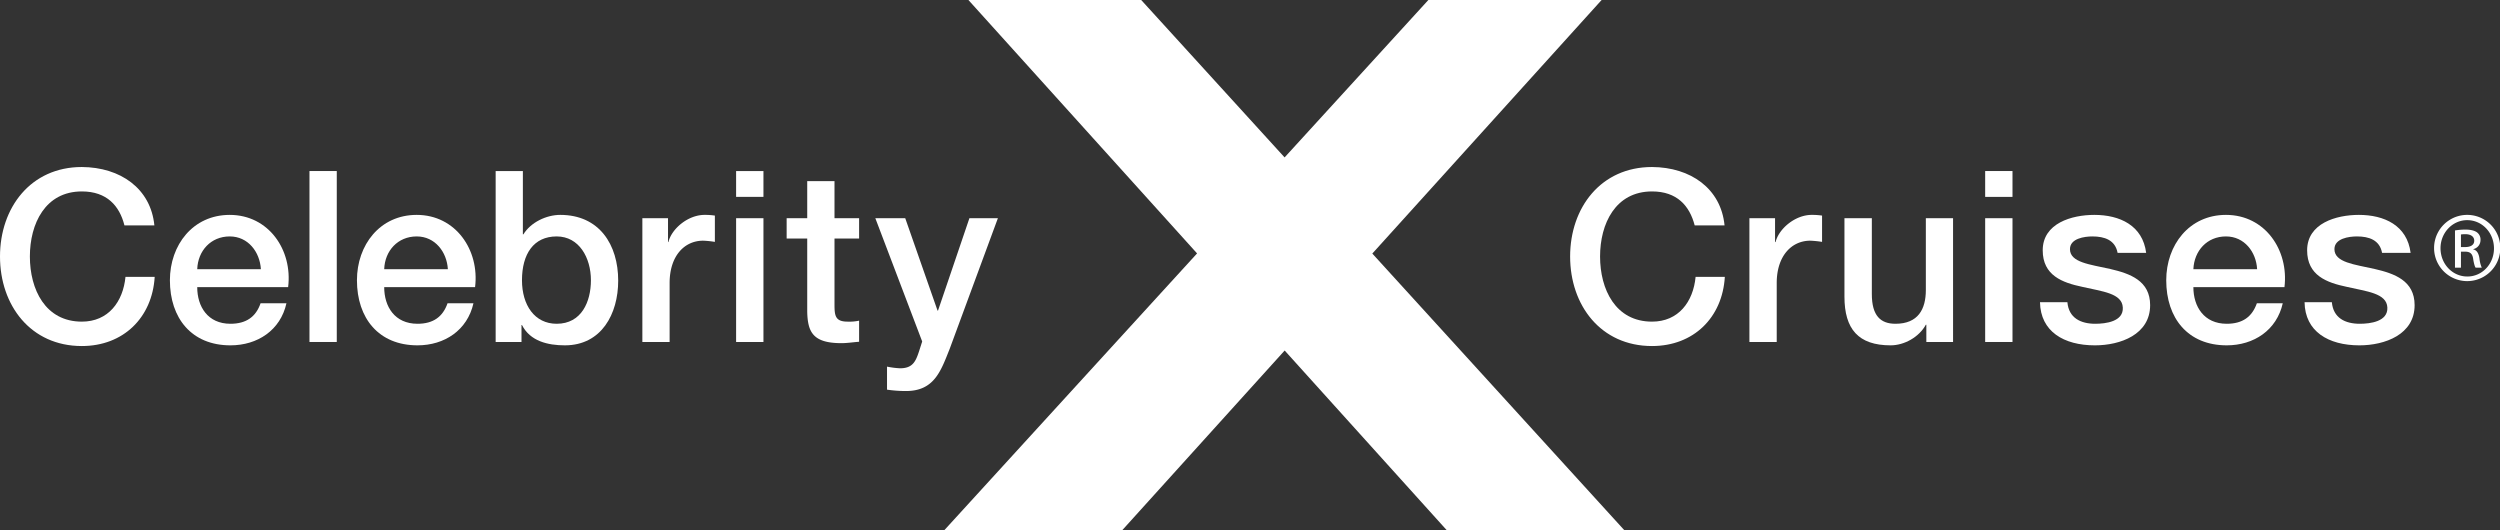
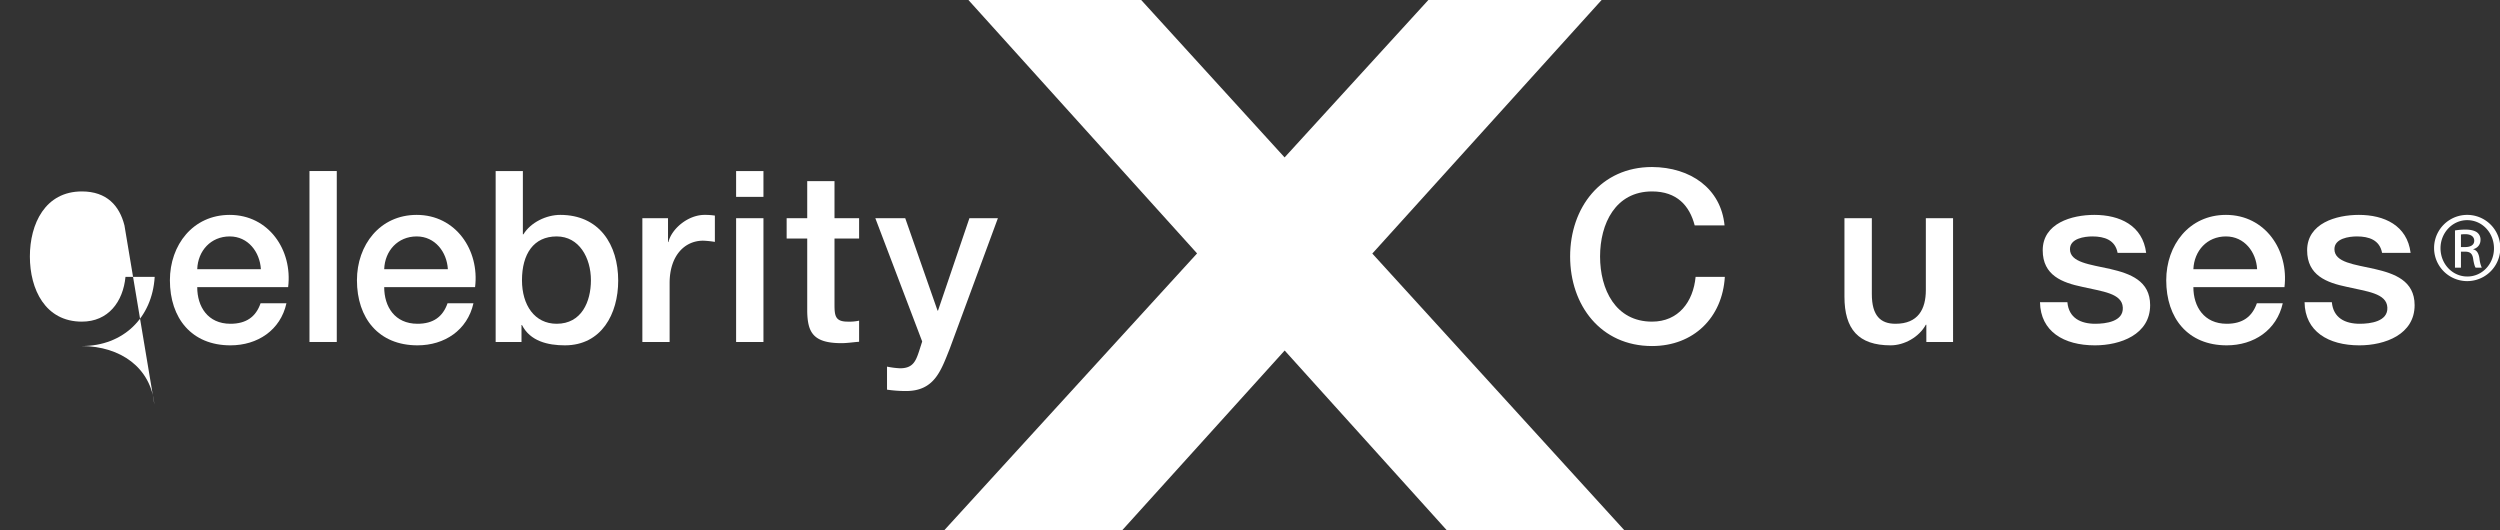
<svg xmlns="http://www.w3.org/2000/svg" viewBox="0 0 1523.749 323.158">
  <rect x="0" y="0" width="1523.749" height="323.158" fill="#333333" stroke="none" />
  <defs>
    <style>.a{fill:#fff;}</style>
  </defs>
  <path class="a" d="M575.55,323.158l154.065-168.704L590.245,0H695.557L782.962,95.944,870.581,0H976.183L836.424,154.545l153.602,168.614H881.801L783.005,213.638l-99.004,109.521Z" />
-   <path class="a" d="M75.854,137.382c-3.033-11.985-10.747-20.704-25.979-20.704-22.296,0-31.664,19.659-31.664,39.657,0,20.019,9.368,39.701,31.664,39.701,16.17,0,25.124-12.132,26.612-27.279H94.284c-1.5,24.896-19.149,42.154-44.41,42.154C18.684,210.911,0,186.122,0,156.336,0,126.596,18.684,101.797,49.875,101.797c23.521.143,42.014,13.077,44.218,35.586Z" />
+   <path class="a" d="M75.854,137.382c-3.033-11.985-10.747-20.704-25.979-20.704-22.296,0-31.664,19.659-31.664,39.657,0,20.019,9.368,39.701,31.664,39.701,16.17,0,25.124-12.132,26.612-27.279H94.284c-1.5,24.896-19.149,42.154-44.41,42.154c23.521.143,42.014,13.077,44.218,35.586Z" />
  <path class="a" d="M120.211,175.019c0,11.849,6.397,22.319,20.233,22.319,9.638,0,15.529-4.234,18.38-12.508H174.588c-3.634,16.443-17.621,25.655-34.144,25.655-23.646,0-36.889-16.529-36.889-39.667,0-21.493,14.038-39.844,36.461-39.844,23.771,0,38.397,21.447,35.601,44.045Zm38.799-10.953c-.633-10.474-7.767-19.965-18.993-19.965-11.496,0-19.409,8.749-19.805,19.965Z" />
  <path class="a" d="M188.627,104.247h16.637V208.441H188.627Z" />
  <path class="a" d="M234.172,175.019c0,11.849,6.404,22.319,20.285,22.319,9.605,0,15.434-4.234,18.327-12.508h15.784C284.876,201.273,270.942,210.485,254.457,210.485c-23.639,0-36.899-16.529-36.899-39.667,0-21.493,13.978-39.844,36.421-39.844,23.78,0,38.364,21.447,35.582,44.045Zm38.804-10.953c-.619-10.474-7.784-19.965-18.997-19.965-11.496,0-19.423,8.749-19.807,19.965Z" />
  <path class="a" d="M302.101,104.247h16.591V142.806h.323c4.519-7.311,13.99-11.832,22.441-11.832,23.817,0,35.333,18.124,35.333,40.103,0,20.278-10.207,39.408-32.515,39.408-10.239,0-21.14-2.48-26.127-12.385h-.291V208.441H302.101Zm37.2,39.854c-14.042,0-21.155,10.68-21.155,26.717,0,15.168,7.709,26.52,21.155,26.52,15.15,0,20.866-13.433,20.866-26.52C360.167,157.071,352.963,144.101,339.302,144.101Z" />
  <path class="a" d="M391.518,132.995h15.635v14.562h.246c1.901-8.037,11.854-16.583,22.044-16.583a40.801,40.801,0,0,1,6.271.426v16.033a56.763,56.763,0,0,0-7.155-.733c-11.367,0-20.425,9.219-20.425,25.808V208.441H391.518Z" />
  <path class="a" d="M448.656,104.247h16.667v15.757H448.656Zm0,28.748h16.667V208.441H448.656Z" />
  <path class="a" d="M479.459,132.995h12.543v-22.605h16.628v22.605H523.621V145.379H508.63V185.656c0,6.852.511,10.38,8.013,10.38a27.568,27.568,0,0,0,6.978-.596v12.867c-3.649.256-7.128.846-10.788.846-17.35,0-20.571-6.729-20.831-19.24V145.379H479.459Z" />
  <path class="a" d="M533.512,132.995h18.227l19.695,56.317h.286L590.854,132.995h17.358l-29.34,79.518c-5.427,13.573-9.378,25.821-26.714,25.821a80.673,80.673,0,0,1-11.519-.842V223.456a51.488,51.488,0,0,0,7.89,1.015c7.754,0,9.591-4.101,11.689-10.537l1.858-5.796Z" />
  <path class="a" d="M1032.913,137.382c-3.116-11.985-10.787-20.704-26.014-20.704-22.286,0-31.661,19.659-31.661,39.657,0,20.019,9.375,39.701,31.661,39.701,16.186,0,25.122-12.132,26.567-27.279h17.818c-1.498,24.896-19.116,42.154-44.385,42.154-31.201,0-49.912-24.789-49.912-54.576,0-29.74,18.71-54.539,49.912-54.539,23.517.143,42.014,13.077,44.212,35.586Z" />
-   <path class="a" d="M1066.265,132.995H1081.892v14.562h.313c1.924-8.037,11.852-16.583,22.026-16.583a41.471,41.471,0,0,1,6.312.426v16.033a58.808,58.808,0,0,0-7.171-.733c-11.359,0-20.461,9.219-20.461,25.808V208.441h-16.646Z" />
  <path class="a" d="M1190.391,208.441H1174.104V197.907h-.3c-4.108,7.541-13.124,12.578-21.48,12.578-19.676,0-28.132-9.941-28.132-29.653V132.995h16.693v46.256c0,13.257,5.367,18.087,14.402,18.087,13.836,0,18.517-8.899,18.517-20.574v-43.769h16.586Z" />
-   <path class="a" d="M1209.959,104.247h16.653v15.757h-16.653Zm0,28.748h16.653V208.441h-16.653Z" />
  <path class="a" d="M1260.077,184.204c.832,9.631,8.13,13.134,16.992,13.134,6.279,0,17.278-1.302,16.779-9.921-.439-8.723-12.544-9.761-24.649-12.571-12.185-2.564-24.163-6.955-24.163-22.276,0-16.536,17.764-21.596,31.461-21.596,15.481,0,29.463,6.408,31.587,23.141H1290.673c-1.438-7.837-8.017-10.014-15.328-10.014-4.814,0-13.703,1.195-13.703,7.751,0,8.15,12.251,9.315,24.523,12.082,12.078,2.787,24.343,7.144,24.343,22.053,0,17.911-18.117,24.499-33.658,24.499-19.016,0-33.152-8.476-33.472-26.281Z" />
  <path class="a" d="M1336.862,175.019c0,11.849,6.485,22.319,20.308,22.319,9.695,0,15.474-4.234,18.391-12.508h15.78c-3.695,16.443-17.638,25.655-34.171,25.655-23.624,0-36.854-16.529-36.854-39.667,0-21.493,14.003-39.844,36.408-39.844,23.83,0,38.386,21.447,35.656,44.045Zm38.852-10.953c-.559-10.474-7.737-19.965-18.99-19.965-11.539,0-19.383,8.749-19.862,19.965Z" />
  <path class="a" d="M1421.263,184.204c.879,9.631,8.13,13.134,17.026,13.134,6.279,0,17.225-1.302,16.806-9.921-.42-8.723-12.571-9.761-24.683-12.571-12.251-2.564-24.217-6.955-24.217-22.276,0-16.536,17.838-21.596,31.528-21.596,15.474,0,29.457,6.408,31.541,23.141H1451.872c-1.458-7.837-8.01-10.014-15.294-10.014-4.847,0-13.743,1.195-13.743,7.751,0,8.15,12.285,9.315,24.503,12.082,12.125,2.787,24.37,7.144,24.37,22.053,0,17.911-18.124,24.499-33.645,24.499-18.976,0-33.166-8.476-33.432-26.281Z" />
  <path class="a" d="M1503.788,130.974a20.182,20.182,0,1,1-.067,0Zm-.067,3.209c-8.915,0-16.226,7.65-16.226,17.105,0,9.655,7.311,17.242,16.293,17.242,9.042.057,16.293-7.587,16.293-17.139,0-9.558-7.251-17.208-16.293-17.208Zm-3.775,28.941h-3.635V140.452a40.065,40.065,0,0,1,6.412-.519c3.409,0,5.686.726,7.045,1.718a5.445,5.445,0,0,1,2.097,4.674,5.603,5.603,0,0,1-4.401,5.51v.177c1.951.379,3.296,2.187,3.762,5.53a19.115,19.115,0,0,0,1.405,5.583h-3.755c-.566-.756-1.112-2.813-1.551-5.783-.533-2.9-1.971-3.958-4.914-3.958h-2.464Zm0-12.538h2.564c3.036,0,5.533-1.079,5.533-3.892,0-1.978-1.425-3.969-5.533-3.969a17.796,17.796,0,0,0-2.564.193Z" />
</svg>